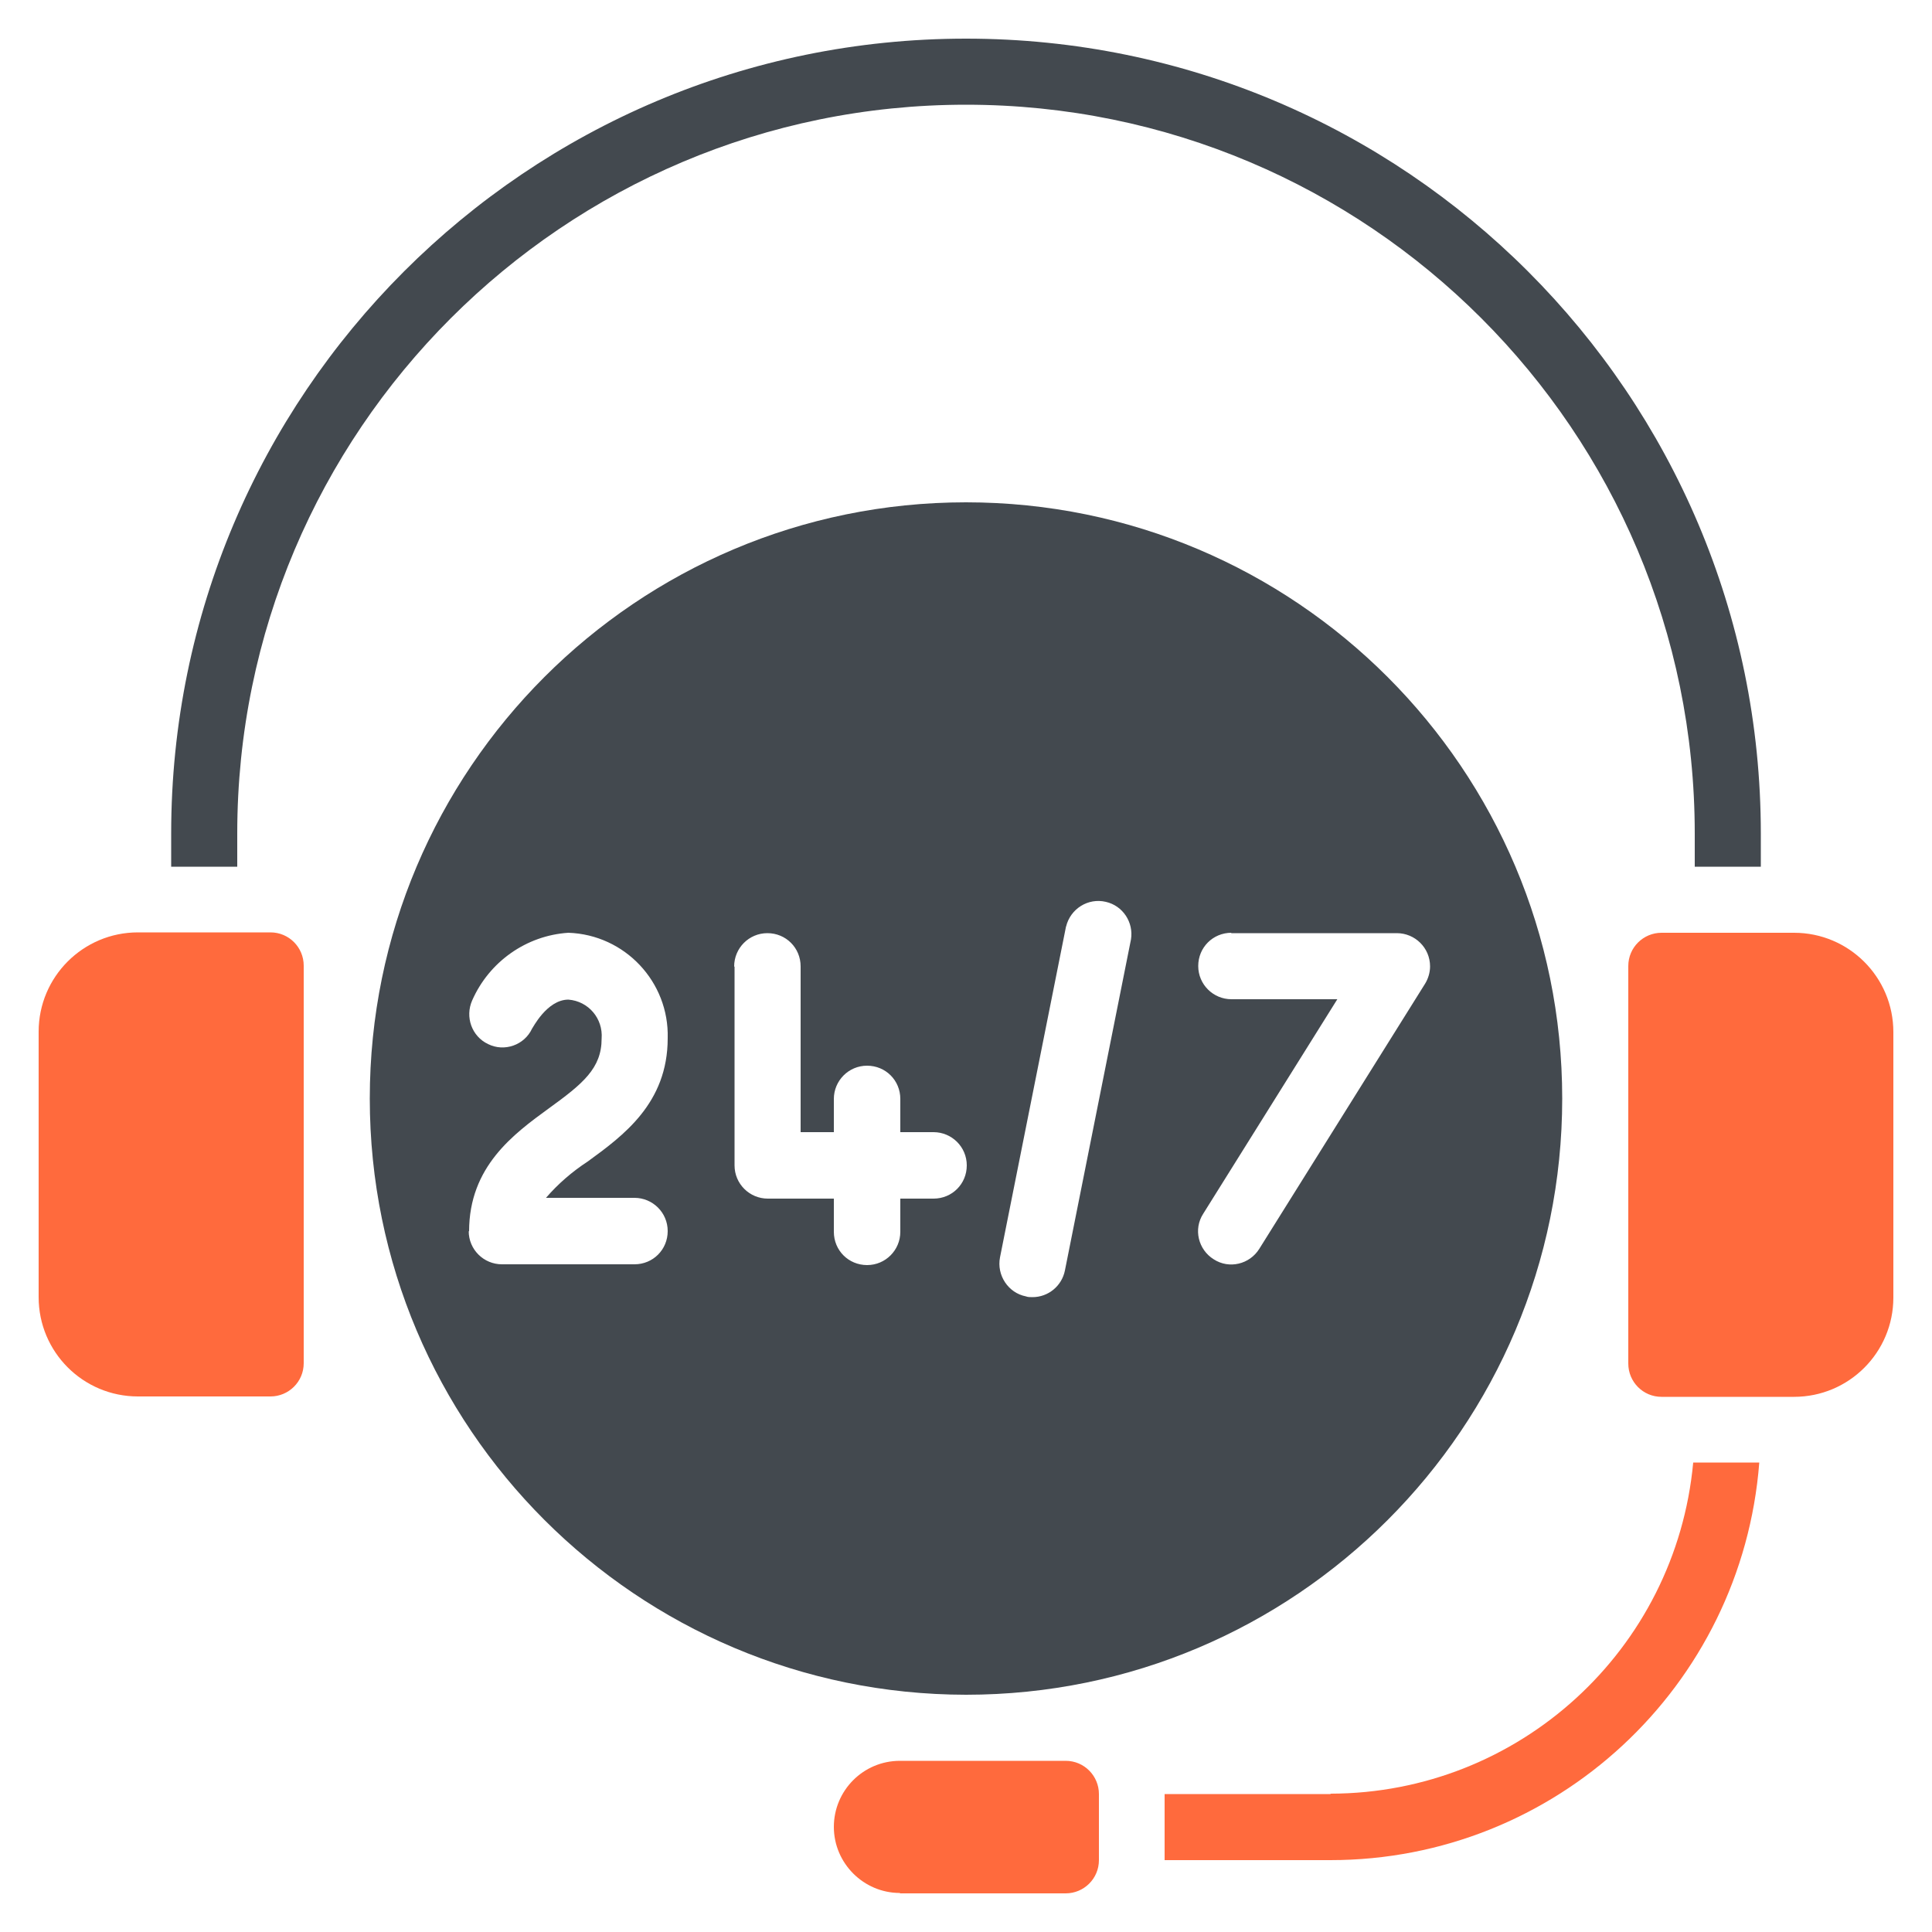
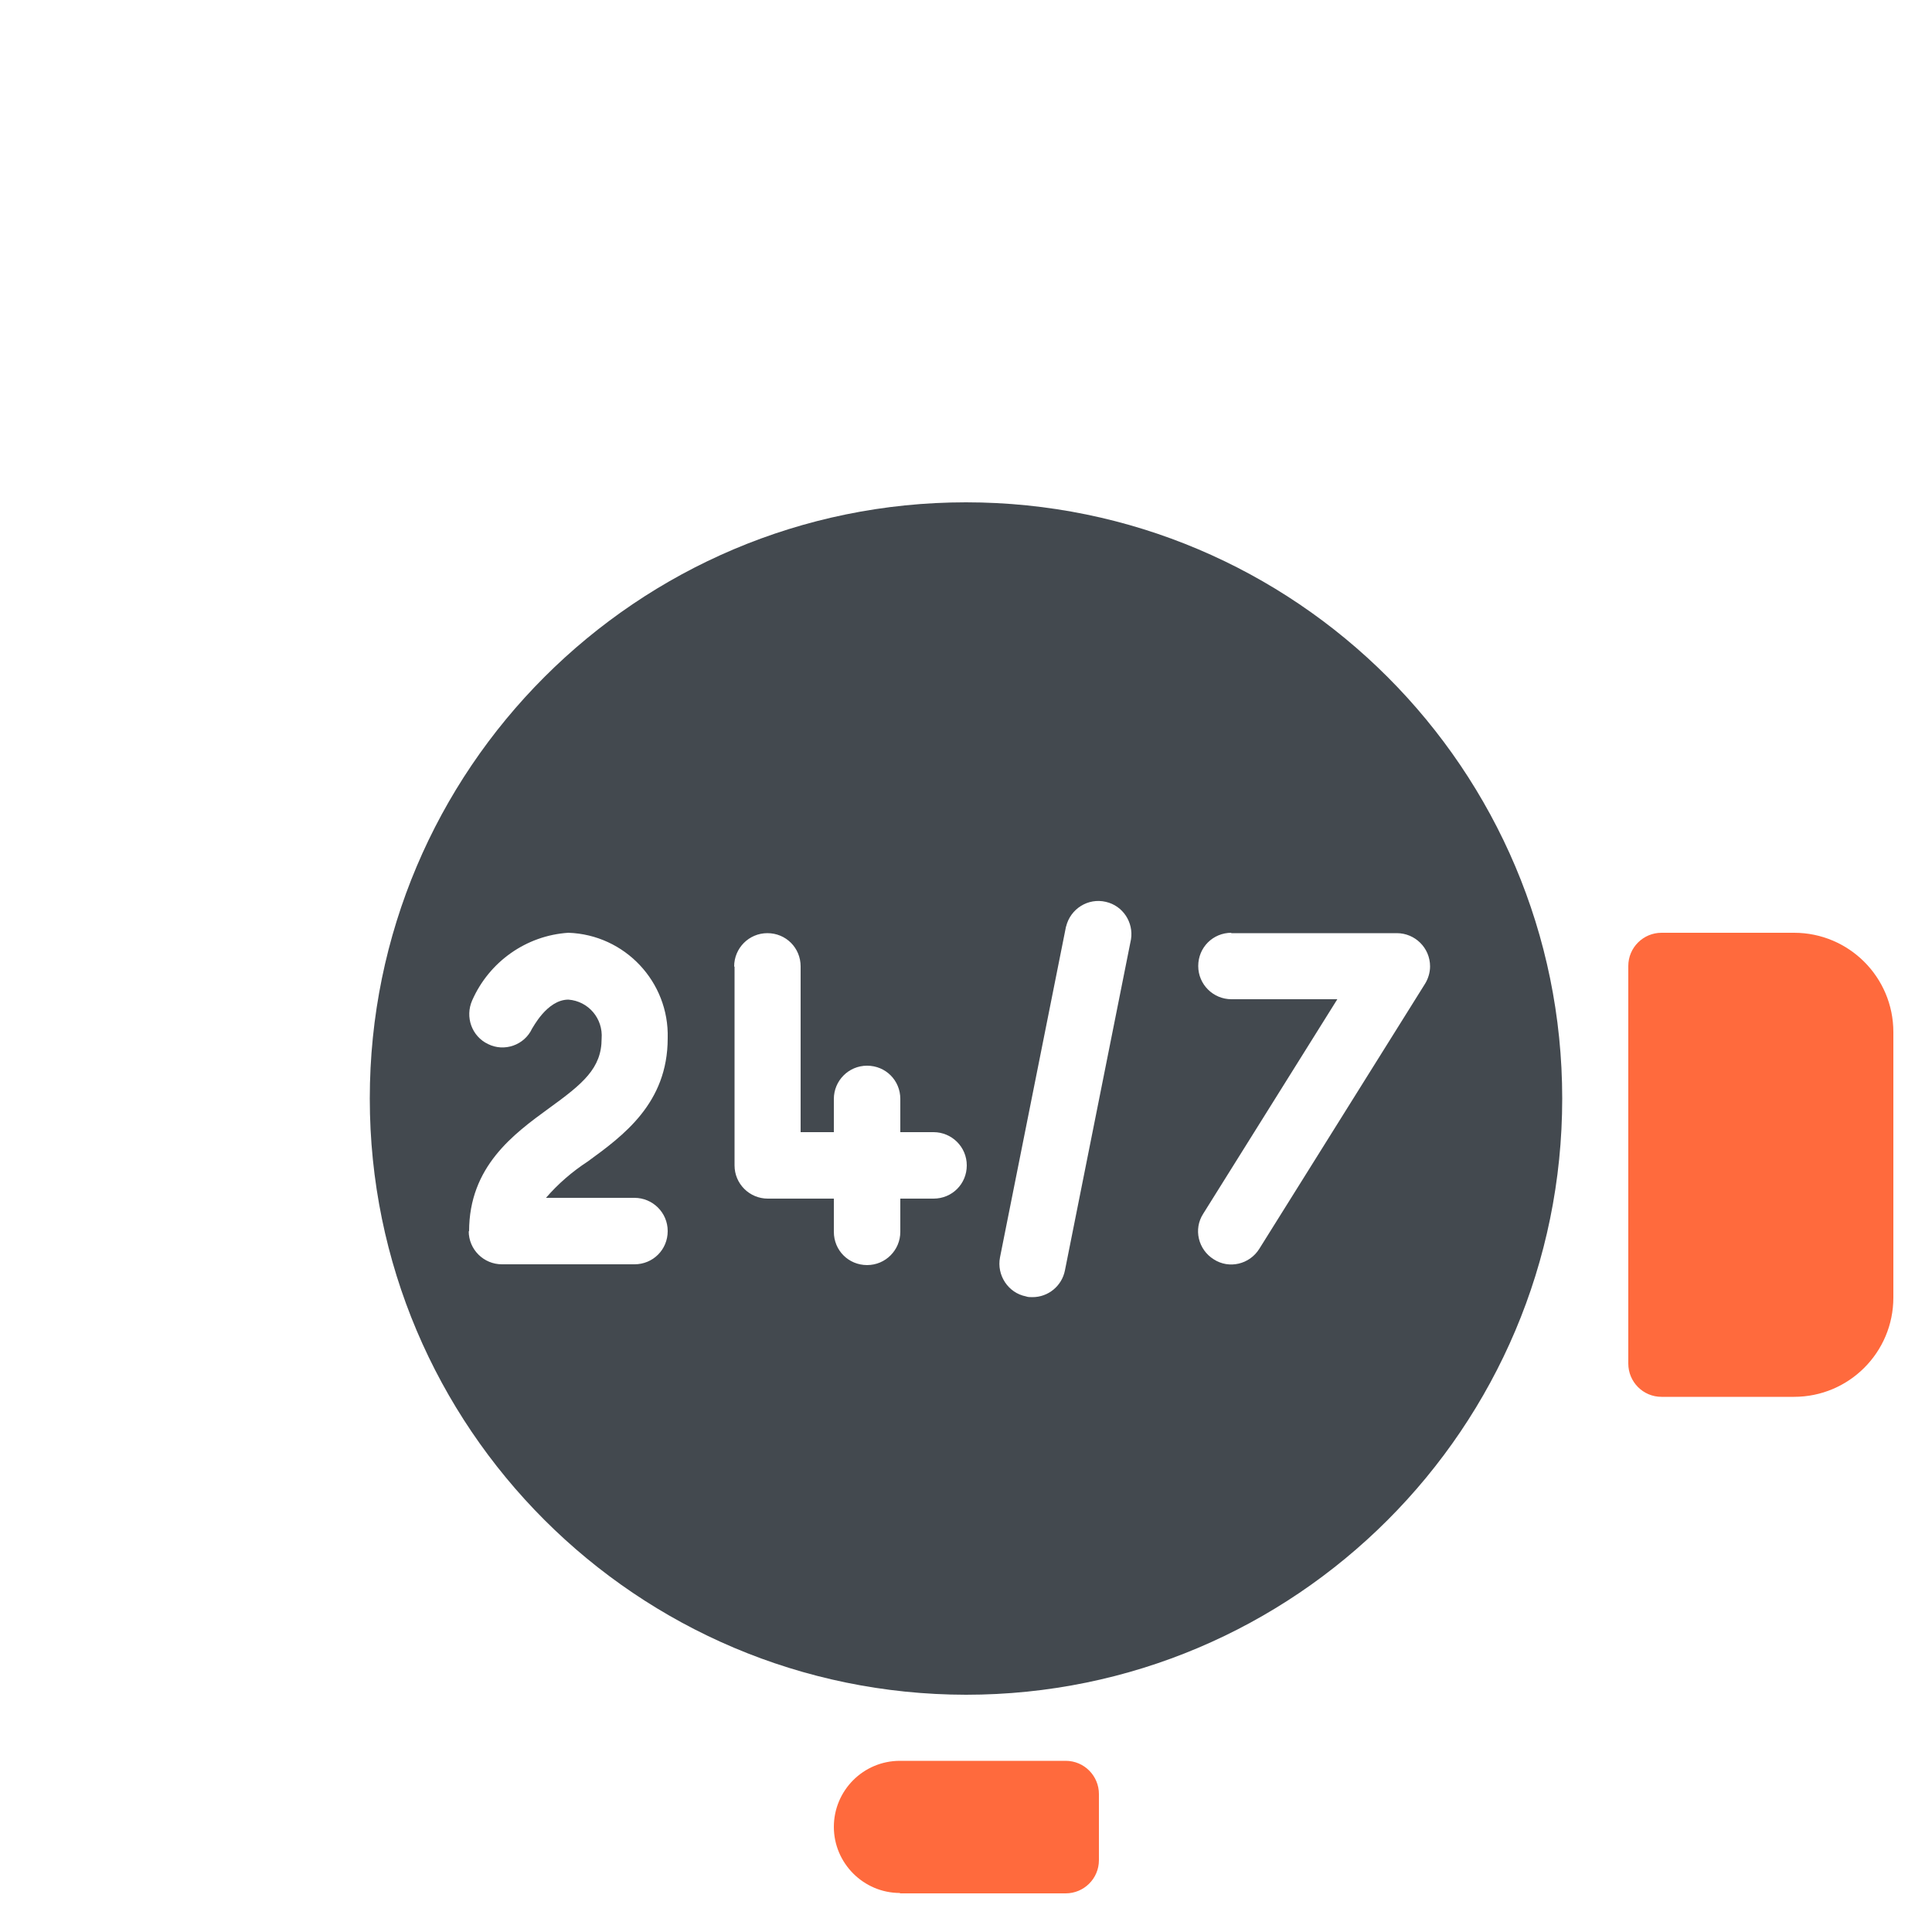
<svg xmlns="http://www.w3.org/2000/svg" id="a" viewBox="0 0 50 50">
-   <path d="M1,33.57c0,1.42,1.15,2.57,2.57,2.57h3.43c.47,0,.86-.38,.86-.86v-10.29c0-.47-.38-.86-.86-.86H3.57c-1.42,0-2.57,1.15-2.57,2.57v6.86Z" style="fill:#ff6a3d;" />
-   <path d="M45.57,22.43v-.86C45.57,10.21,36.36,1,25,1S4.43,10.21,4.43,21.57v.86h1.71v-.86C6.14,11.16,14.59,2.71,25,2.71s18.86,8.44,18.86,18.86v.86h1.71Z" style="fill:#43494f;" />
-   <path d="M34.43,46.43h-4.29v1.71h4.29c5.82,0,10.65-4.49,11.1-10.29h-1.71c-.45,4.85-4.51,8.56-9.38,8.57Z" style="fill:#ff6a3d;" />
  <path d="M23.29,49h4.29c.47,0,.86-.38,.86-.86v-1.71c0-.47-.38-.86-.86-.86h-4.29c-.95,0-1.71,.77-1.71,1.71s.77,1.71,1.71,1.71Z" style="fill:#ff6a3d;" />
  <path d="M25,43.86c8.52,0,15.43-6.91,15.43-15.43s-6.91-15.43-15.43-15.43-15.43,6.91-15.43,15.43c0,8.52,6.91,15.42,15.43,15.43Zm6.86-19.71h4.29c.47,0,.86,.38,.86,.86,0,.16-.05,.32-.13,.45l-4.29,6.86c-.25,.4-.78,.53-1.18,.27-.4-.25-.53-.78-.27-1.18l3.47-5.55h-2.74c-.47,0-.86-.38-.86-.86s.38-.86,.86-.86Zm-4.27-.17c.11-.46,.57-.75,1.03-.64,.44,.1,.72,.53,.65,.97l-1.71,8.57c-.08,.4-.43,.69-.84,.69-.06,0-.12,0-.17-.02-.46-.09-.76-.55-.67-1.01,0,0,0,0,0,0l1.71-8.57Zm-8.59,1.03c0-.47,.38-.86,.86-.86s.86,.38,.86,.86v4.29h.86v-.86c0-.47,.38-.86,.86-.86s.86,.38,.86,.86v.86h.86c.47,0,.86,.38,.86,.86s-.38,.86-.86,.86h-.86v.86c0,.47-.38,.86-.86,.86s-.86-.38-.86-.86v-.86h-1.71c-.47,0-.86-.38-.86-.86v-5.14Zm-6.86,6.86c0-1.68,1.15-2.52,2.07-3.19,.87-.63,1.36-1.03,1.36-1.8,.04-.52-.34-.97-.86-1.01-.56,0-.93,.75-.94,.75-.2,.43-.72,.61-1.14,.4-.42-.2-.6-.7-.41-1.13,.44-1,1.4-1.68,2.49-1.75,1.46,.05,2.61,1.27,2.57,2.73,0,1.68-1.15,2.52-2.07,3.19-.4,.26-.77,.58-1.08,.94h2.29c.47,0,.86,.38,.86,.86s-.38,.86-.86,.86h-3.43c-.47,0-.86-.38-.86-.86Z" style="fill:#43494f;" />
  <path d="M49,26.71c0-1.42-1.15-2.57-2.57-2.57h-3.43c-.47,0-.86,.38-.86,.86v10.29c0,.47,.38,.86,.86,.86h3.43c1.42,0,2.57-1.15,2.57-2.57v-6.86Z" style="fill:#ff6a3d;" />
</svg>